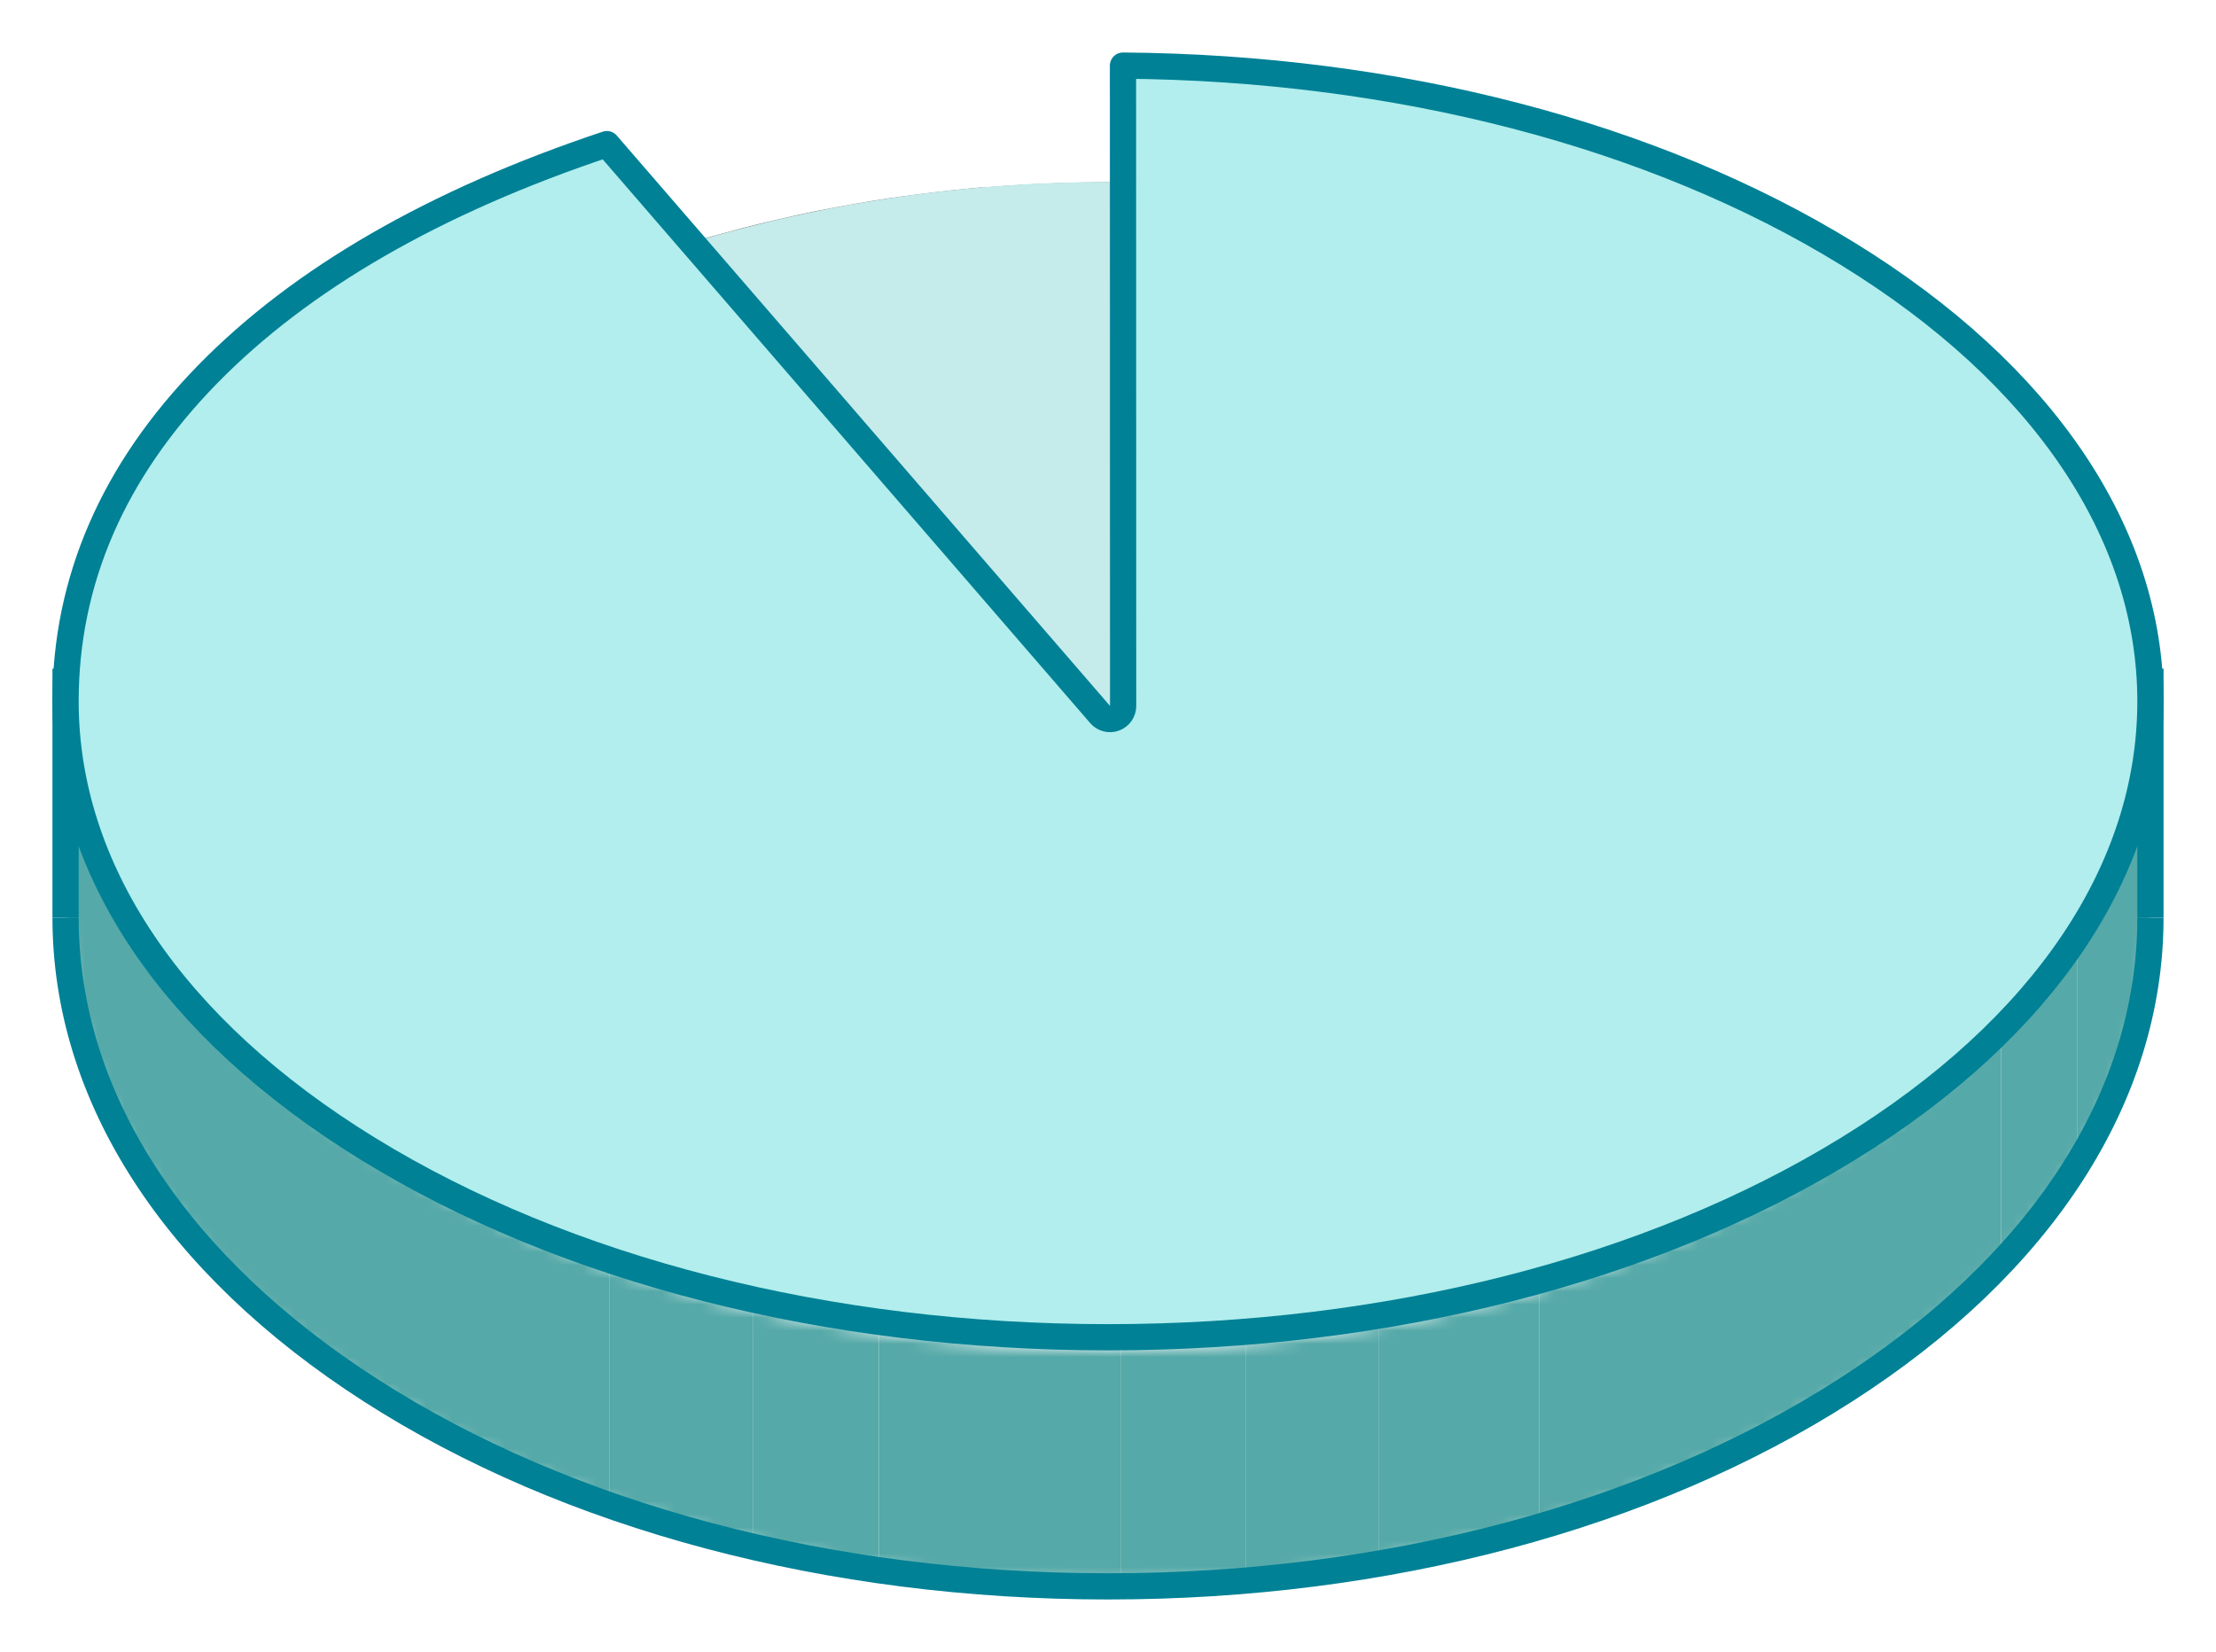
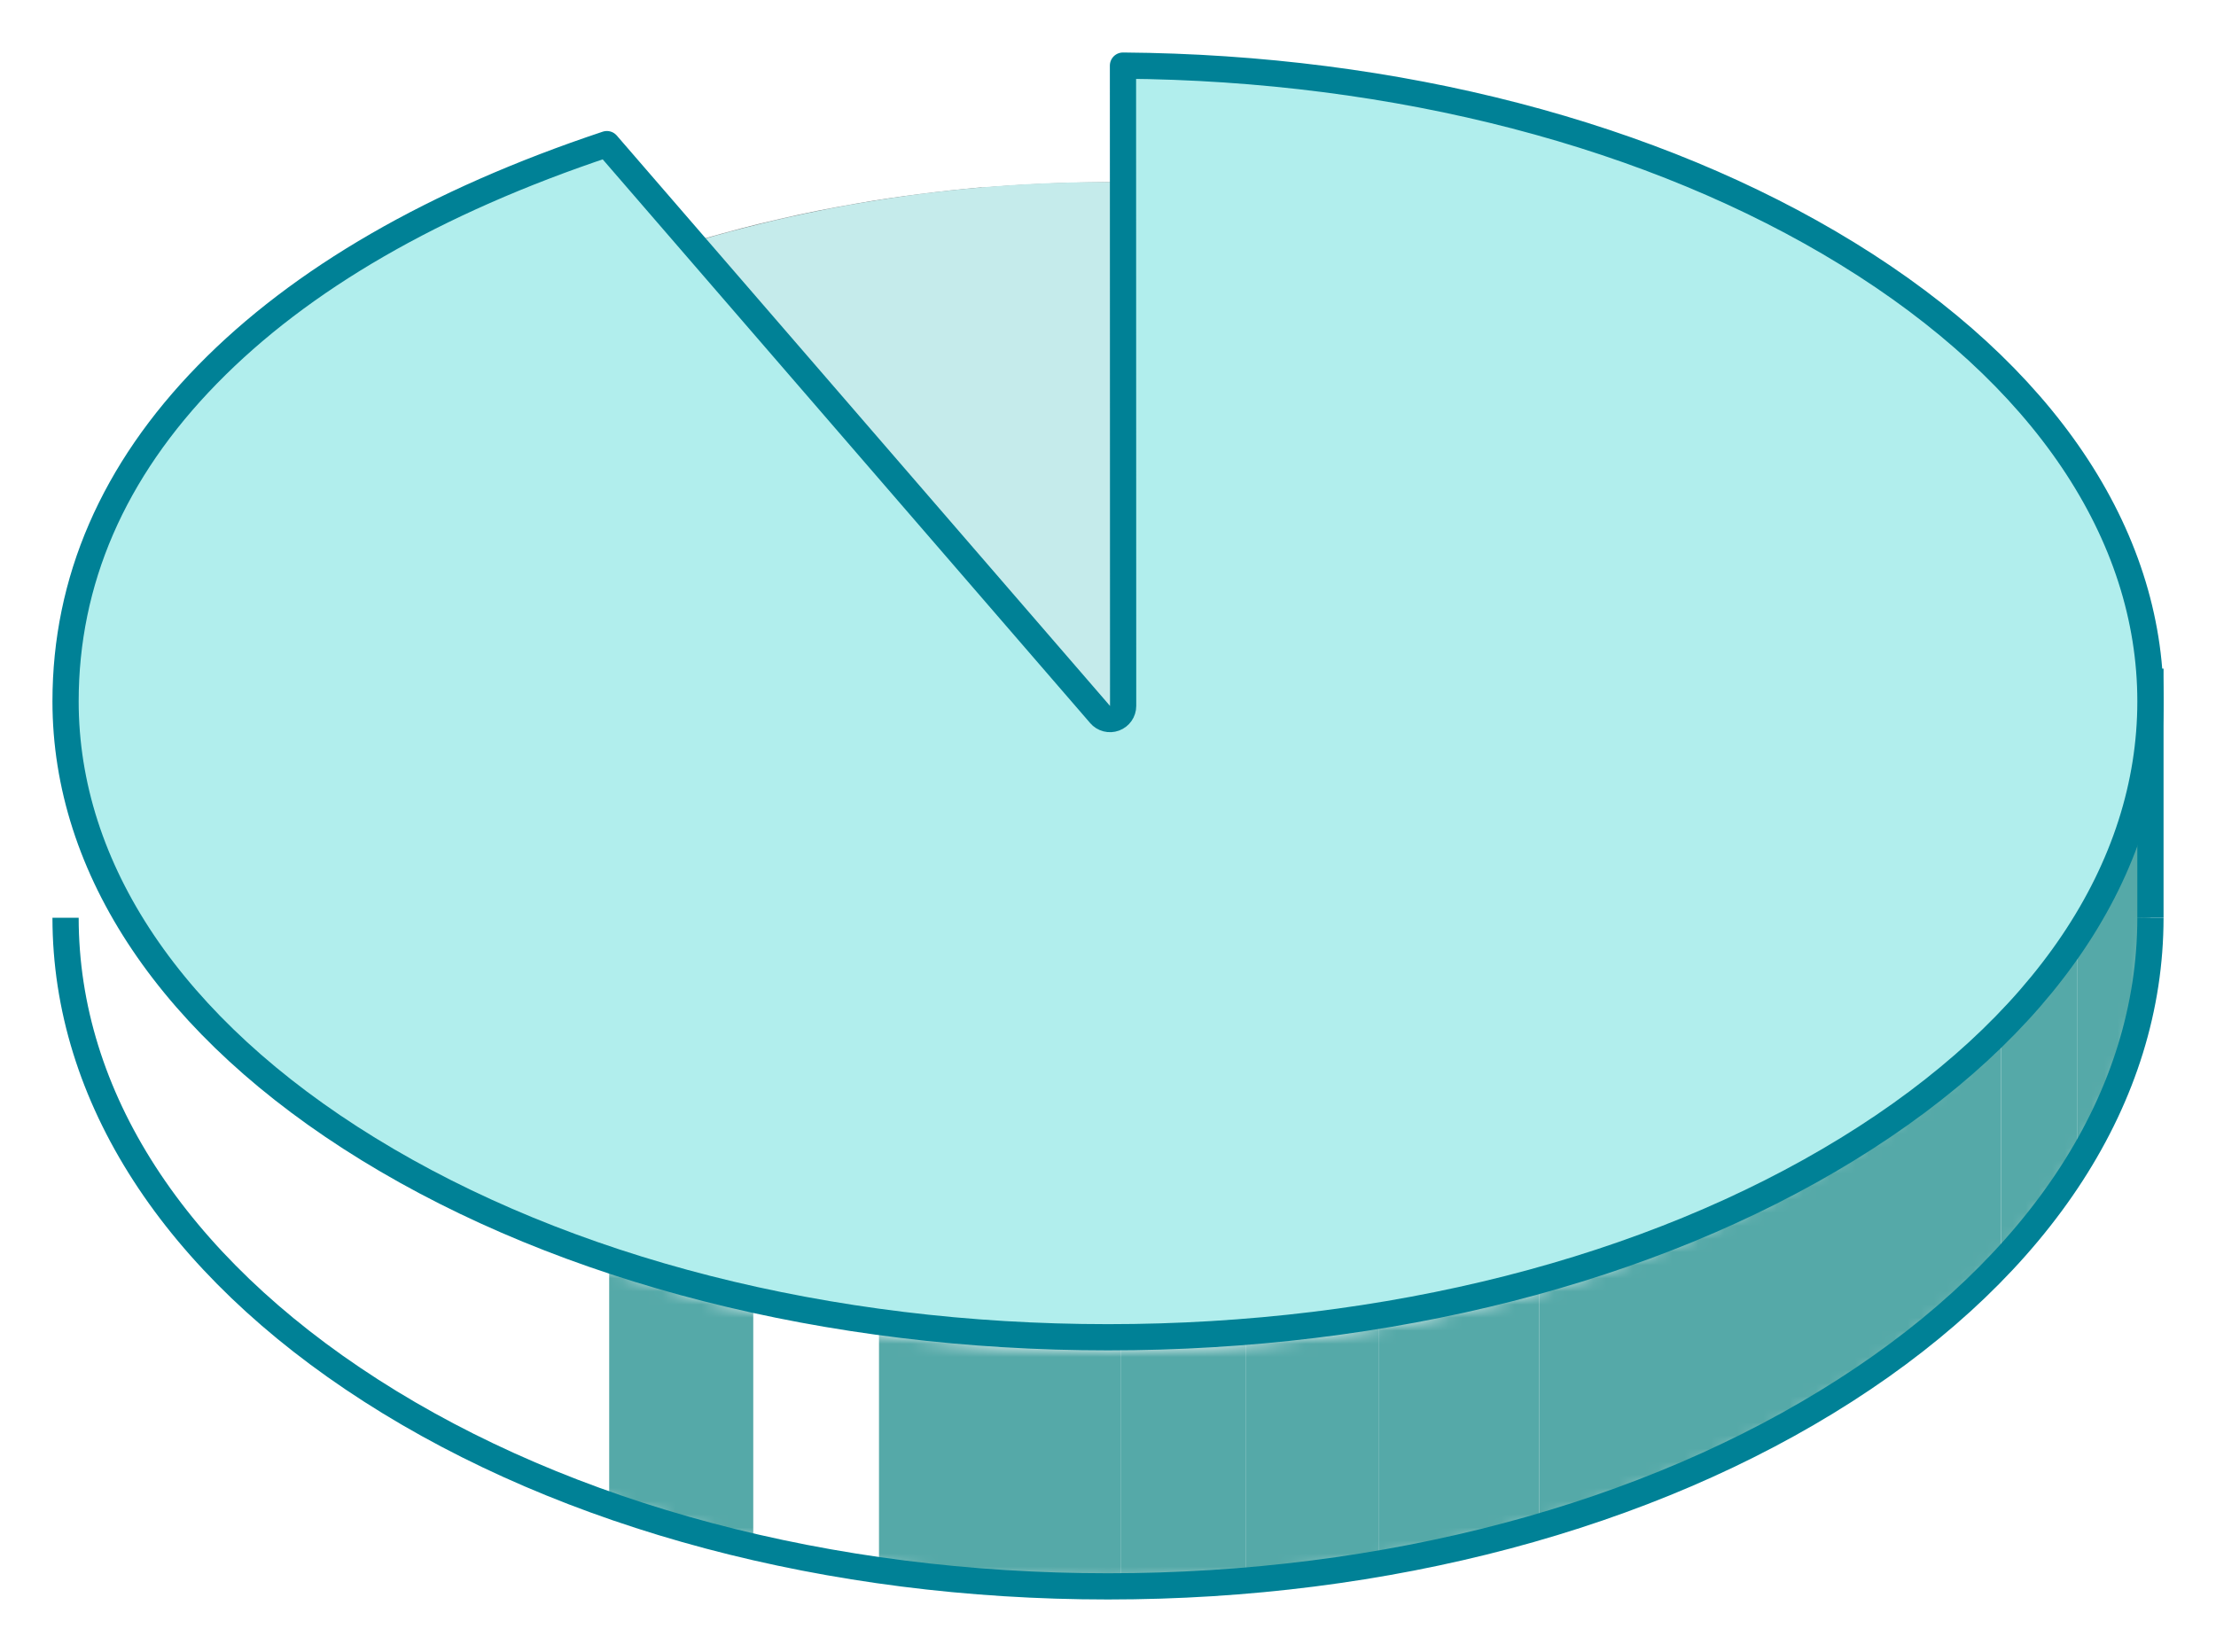
<svg xmlns="http://www.w3.org/2000/svg" width="169" height="126" viewBox="0 0 169 126" fill="none">
  <g filter="url(#filter0_d_975_3252)">
    <mask id="mask0_975_3252" style="mask-type:luminance" maskUnits="userSpaceOnUse" x="85" y="9" width="1" height="22">
      <path d="M85.316 9.713V30.242H85.175V9.713H85.316Z" fill="white" />
    </mask>
    <g mask="url(#mask0_975_3252)">
      <path d="M85.316 9.713V30.242H85.175V9.713H85.31" fill="black" />
    </g>
    <mask id="mask1_975_3252" style="mask-type:luminance" maskUnits="userSpaceOnUse" x="49" y="9" width="37" height="28">
      <path d="M85.052 9.89V30.413C72.858 30.325 60.734 32.262 49.178 36.144V15.633C60.734 11.749 72.857 9.808 85.052 9.89Z" fill="white" />
    </mask>
    <g mask="url(#mask1_975_3252)">
      <path d="M85.052 9.89V30.413H84.205V9.89H85.052Z" fill="black" />
      <path d="M84.204 9.89V30.413C81.035 30.438 77.924 30.579 74.874 30.836V10.313C77.924 10.056 81.035 9.915 84.204 9.89Z" fill="black" />
      <path d="M74.874 10.313V30.836C71.651 31.105 68.483 31.513 65.371 32.06V11.513C68.483 10.978 71.651 10.57 74.874 10.288" fill="black" />
      <path d="M65.371 11.513V32.036C61.406 32.715 57.482 33.619 53.62 34.742V14.219C57.482 13.096 61.406 12.192 65.371 11.513Z" fill="black" />
      <path d="M53.619 14.219V34.742C52.132 35.179 50.652 35.646 49.178 36.144V15.633C50.652 15.135 52.132 14.67 53.619 14.237" fill="black" />
    </g>
    <path d="M85.052 58.835V79.358L49.184 36.138V15.615L85.052 58.835Z" fill="#A7A7A7" />
    <path d="M85.052 58.835V79.358L49.116 36.065V15.541L85.052 58.835Z" fill="black" />
    <path d="M85.052 9.89V58.841L49.178 15.633C60.734 11.749 72.857 9.808 85.052 9.89Z" fill="#C5EBEB" />
    <path d="M85.071 59.227V79.75L48.944 36.218V15.694L85.071 59.227Z" fill="black" />
-     <path d="M85.322 59.527V80.05L85.07 79.75V59.227L85.322 59.527Z" fill="black" />
+     <path d="M85.322 59.527L85.07 79.75V59.227L85.322 59.527Z" fill="black" />
    <mask id="mask2_975_3252" style="mask-type:luminance" maskUnits="userSpaceOnUse" x="5" y="47" width="160" height="70">
      <path d="M164.006 47.851V65.708C164.006 79.35 155.733 92.177 140.719 101.819C125.705 111.461 105.741 116.782 84.503 116.782C63.265 116.782 43.301 111.467 28.287 101.819C13.273 92.171 5 79.35 5 65.708V47.851C5 61.493 13.273 74.314 28.287 83.963C43.301 93.611 63.265 98.92 84.503 98.92C105.741 98.92 125.705 93.611 140.719 83.963C155.733 74.314 164.006 61.493 164.006 47.851Z" fill="white" />
    </mask>
    <g mask="url(#mask2_975_3252)">
      <path d="M164.006 48.649V66.505C163.96 68.491 163.737 70.469 163.339 72.416V54.559C163.737 52.611 163.96 50.631 164.006 48.643" fill="#55A9A8" />
      <path d="M163.338 54.565V72.422C162.92 74.445 162.322 76.427 161.552 78.344V60.488C162.322 58.571 162.92 56.589 163.338 54.565Z" fill="#55A9A8" />
      <path d="M161.576 60.487V78.344C160.709 80.534 159.646 82.641 158.401 84.641V66.785C159.645 64.787 160.707 62.681 161.576 60.493" fill="#55A9A8" />
      <path d="M158.401 66.779V84.635C156.727 87.311 154.788 89.811 152.612 92.099V74.243C154.786 71.952 156.726 69.45 158.401 66.773" fill="#55A9A8" />
      <path d="M152.612 74.249V92.105C149.062 95.814 145.072 99.076 140.73 101.819C133.49 106.389 125.632 109.898 117.396 112.241V94.385C125.632 92.044 133.49 88.537 140.73 83.969C145.069 81.222 149.059 77.961 152.612 74.255" fill="#55A9A8" />
      <path d="M117.396 94.379V112.235C113.379 113.402 109.299 114.34 105.175 115.044V97.188C109.299 96.483 113.379 95.545 117.396 94.379Z" fill="#55A9A8" />
      <path d="M105.175 97.188V115.044C101.848 115.616 98.453 116.046 94.991 116.336V98.504C98.445 98.21 101.84 97.777 105.175 97.206" fill="#55A9A8" />
      <path d="M94.991 98.504V116.36C91.854 116.626 88.678 116.77 85.462 116.794V98.938C88.674 98.914 91.85 98.769 94.991 98.504Z" fill="#55A9A8" />
      <path d="M85.468 98.92V116.776H84.515C81.735 116.776 78.956 116.685 76.177 116.503V98.646C78.92 98.833 81.7 98.924 84.515 98.92H85.468Z" fill="#55A9A8" />
      <path d="M76.207 98.646V116.503C73.102 116.292 70.044 115.973 67.035 115.544V97.688C70.044 98.125 73.102 98.444 76.207 98.646Z" fill="#55A9A8" />
-       <path d="M67.034 97.688V115.544C63.771 115.076 60.575 114.481 57.446 113.759V95.903C60.575 96.629 63.771 97.224 67.034 97.688Z" fill="#55A9A8" />
      <path d="M57.446 95.897V113.753C53.728 112.892 50.059 111.829 46.458 110.568V92.712C50.06 93.971 53.728 95.032 57.446 95.891" fill="#55A9A8" />
-       <path d="M46.458 92.718V110.574C40.085 108.37 33.991 105.432 28.299 101.819C13.284 92.177 5.012 79.35 5.012 65.708V47.851C5.012 61.493 13.284 74.314 28.299 83.963C33.991 87.576 40.085 90.514 46.458 92.718Z" fill="#55A9A8" />
    </g>
    <path d="M164 66C164 79.622 155.728 92.427 140.708 102.061C125.688 111.694 105.729 117 84.497 117C63.266 117 43.288 111.694 28.292 102.061C13.296 92.427 5 79.622 5 66" stroke="#008196" stroke-width="2" stroke-linejoin="round" />
-     <path d="M5 66C5 58.58 5 54.42 5 47" stroke="#008196" stroke-width="2" />
    <path d="M164 66V47" stroke="#008196" stroke-width="2" />
    <path d="M46.282 6.993L83.632 50.191L83.634 50.194L83.895 50.498C84.167 50.816 84.609 50.931 85.001 50.785C85.394 50.64 85.654 50.266 85.654 49.847L85.642 1.004C106.57 1.162 126.151 6.281 140.897 15.349C155.884 24.565 164 36.744 164 49.497C164 62.251 155.941 74.411 140.897 83.651C125.859 92.887 105.856 98 84.5 98C63.144 98 43.121 92.881 28.103 83.651C13.078 74.417 5 62.257 5 49.497C5 40.321 8.615 31.939 15.827 24.559C22.94 17.28 33.129 11.378 46.282 6.993Z" fill="#B1EEED" stroke="#008196" stroke-width="2" stroke-linejoin="round" />
  </g>
  <defs>
    <filter id="filter0_d_975_3252" x="0" y="0" width="169" height="126" filterUnits="userSpaceOnUse" color-interpolation-filters="sRGB">
      <feFlood flood-opacity="0" result="BackgroundImageFix" />
      <feColorMatrix in="SourceAlpha" type="matrix" values="0 0 0 0 0 0 0 0 0 0 0 0 0 0 0 0 0 0 127 0" result="hardAlpha" />
      <feOffset dy="4" />
      <feGaussianBlur stdDeviation="2" />
      <feComposite in2="hardAlpha" operator="out" />
      <feColorMatrix type="matrix" values="0 0 0 0 0 0 0 0 0 0 0 0 0 0 0 0 0 0 0.25 0" />
      <feBlend mode="normal" in2="BackgroundImageFix" result="effect1_dropShadow_975_3252" />
      <feBlend mode="normal" in="SourceGraphic" in2="effect1_dropShadow_975_3252" result="shape" />
    </filter>
  </defs>
</svg>